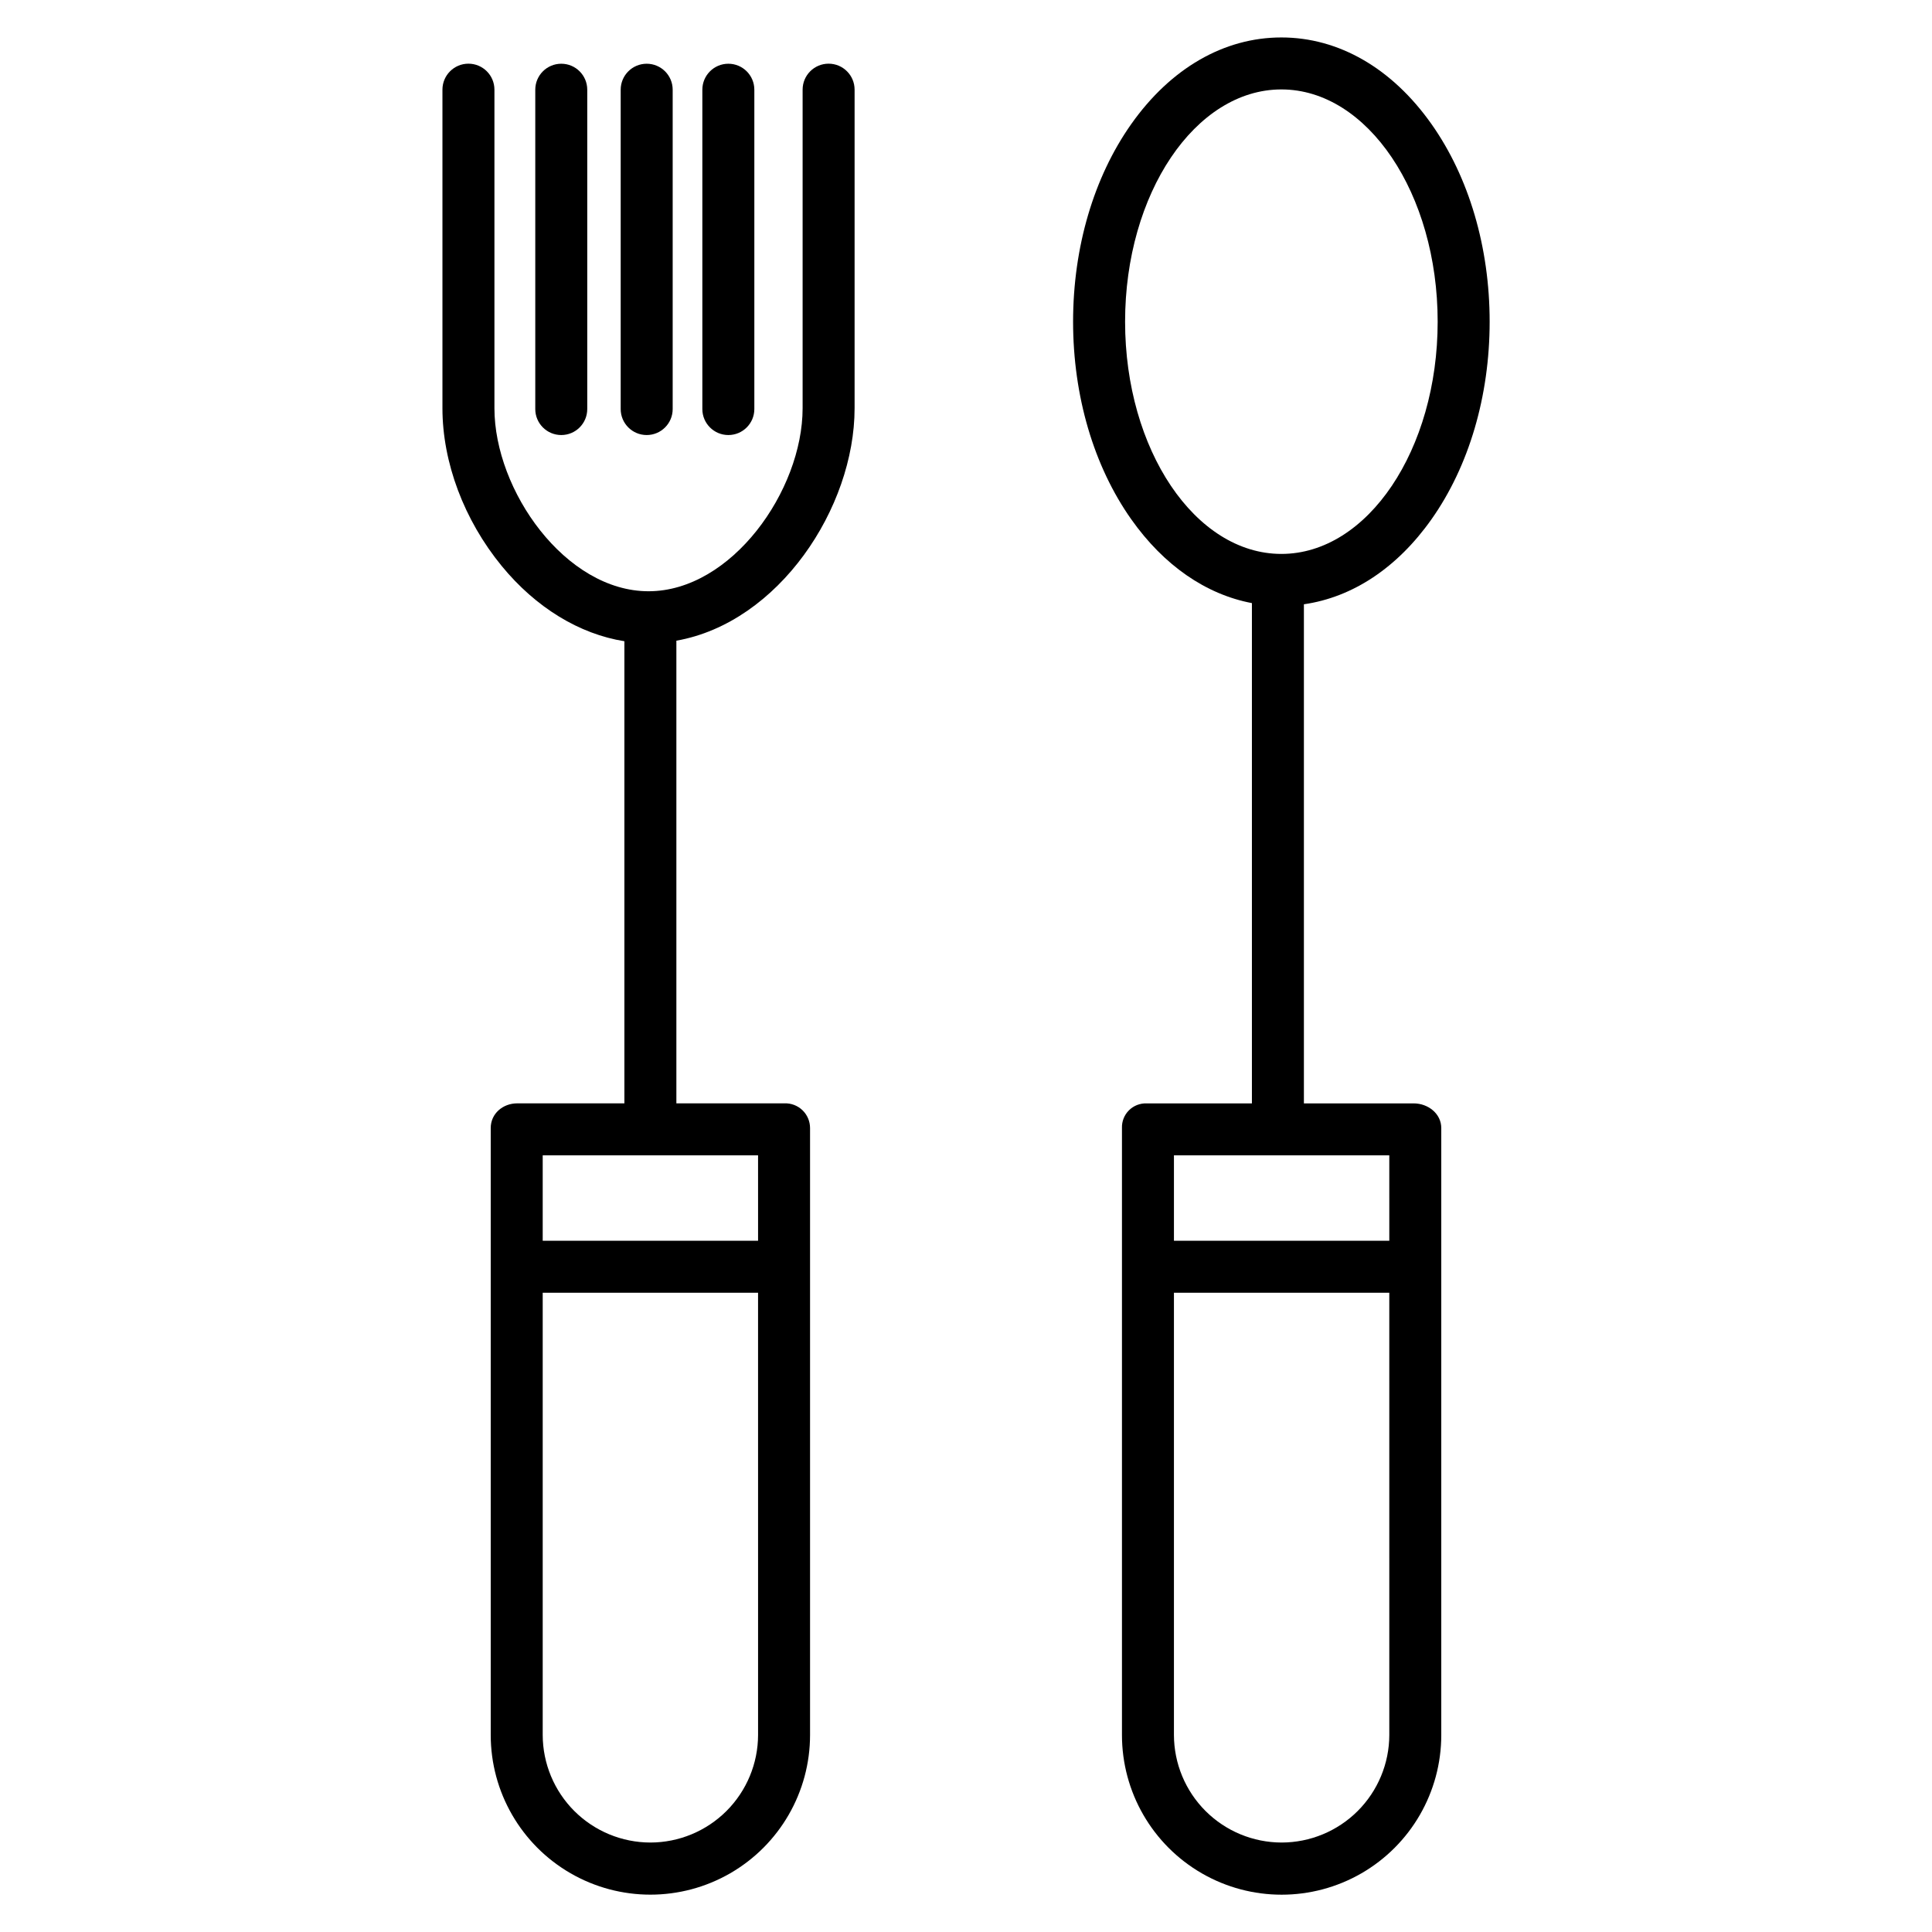
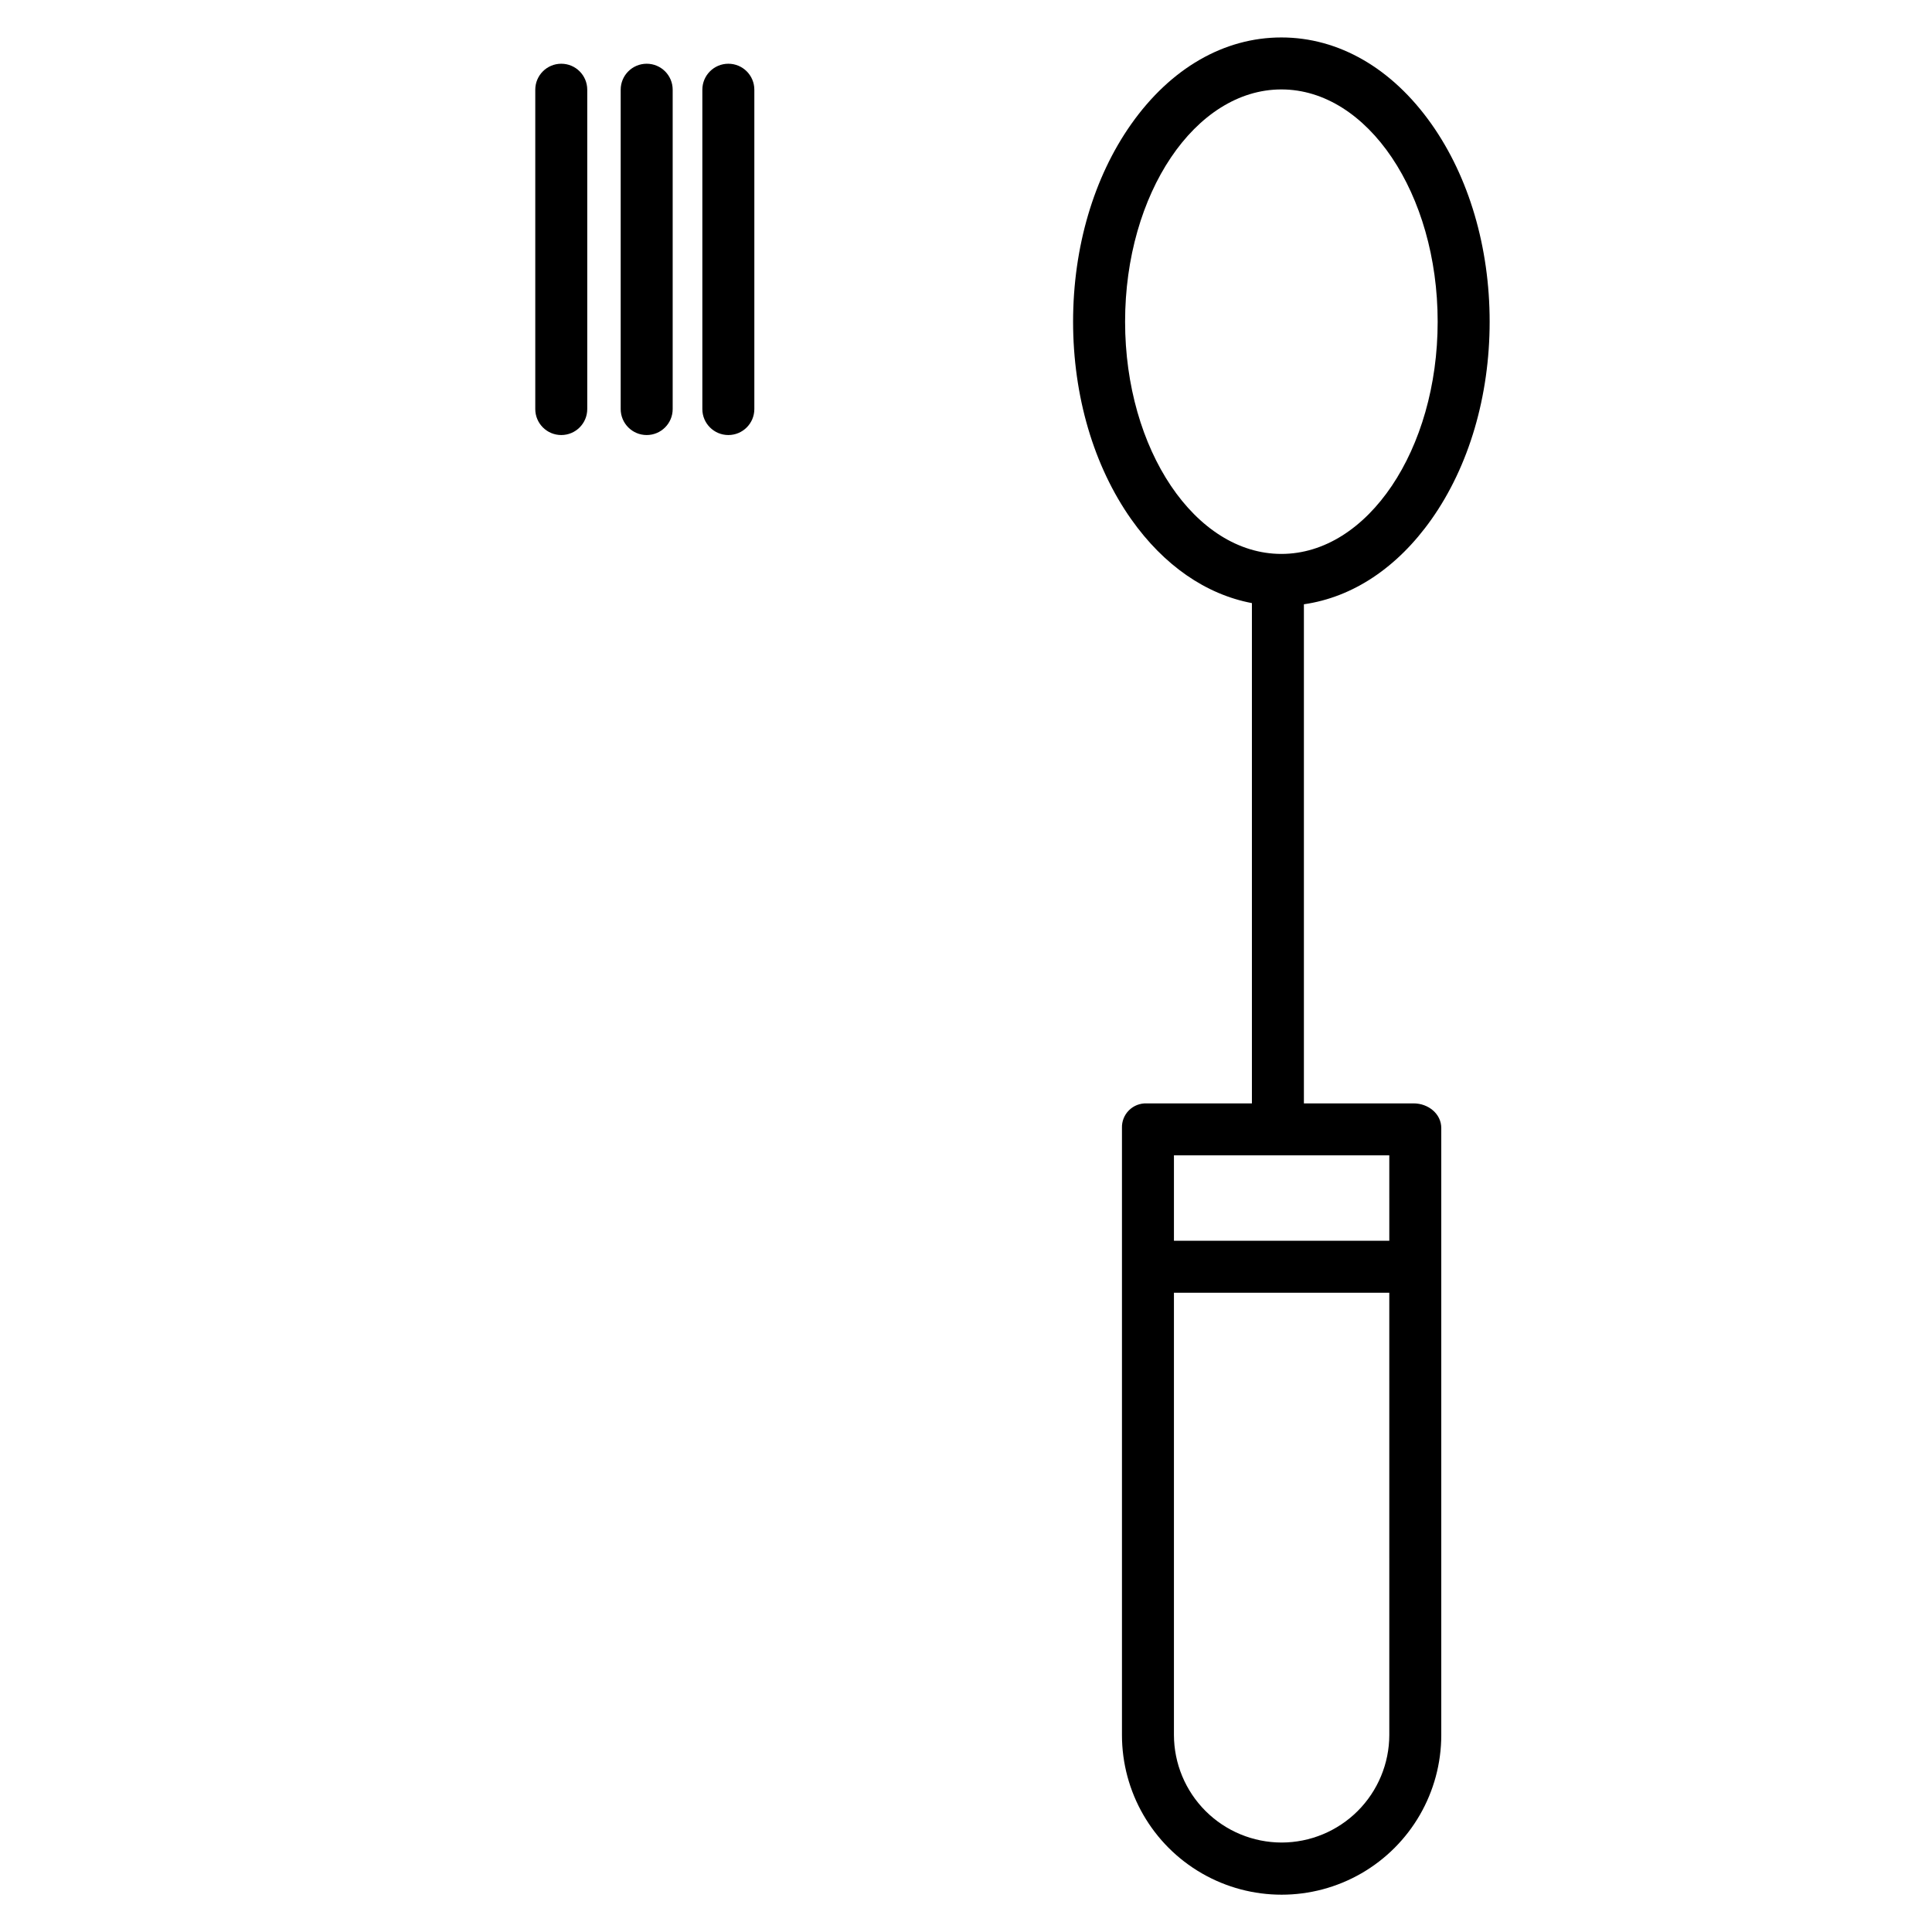
<svg xmlns="http://www.w3.org/2000/svg" fill="#000000" width="800px" height="800px" version="1.1" viewBox="144 144 512 512">
  <g>
-     <path d="m309.47 313.94v122.46h-28.406c-3.805 0-7.016 2.727-7.016 6.531v160.86c0 15.117 8.062 29.086 21.156 36.645 13.09 7.555 29.219 7.555 42.312 0 13.09-7.559 21.156-21.527 21.156-36.645v-160.86c-0.004-1.785-0.734-3.492-2.023-4.723-1.289-1.234-3.027-1.887-4.809-1.809h-28.594v-122.61c27.105-4.789 47.23-35.164 47.23-61.613v-84.414c0-3.805-3.082-6.887-6.887-6.887-3.805 0-6.887 3.082-6.887 6.887v84.414c0 21.836-18.844 48.512-40.836 48.512-21.992 0-40.836-26.672-40.836-48.512v-84.414c0-3.805-3.086-6.887-6.891-6.887-3.801 0-6.887 3.082-6.887 6.887v84.414c0 14.395 5.723 29.629 15.695 41.801 9.047 11.043 20.629 18.07 32.52 19.953zm6.887 318.35h0.004c-7.562-0.008-14.809-3.012-20.16-8.352-5.348-5.344-8.359-12.59-8.379-20.148v-117.2h57.07l0.004 117.2c-0.016 7.559-3.031 14.805-8.379 20.148-5.348 5.34-12.598 8.344-20.156 8.352zm28.539-159.48h-57.074v-22.633h57.07z" />
    <path d="m315.38 259.29c3.805 0 6.887-3.082 6.887-6.887v-84.625c0-3.805-3.082-6.887-6.887-6.887s-6.891 3.082-6.891 6.887v84.625c0 3.805 3.086 6.887 6.891 6.887z" />
    <path d="m337.02 259.29c3.805 0 6.887-3.082 6.887-6.887v-84.625c0-3.805-3.082-6.887-6.887-6.887-3.805 0-6.891 3.082-6.891 6.887v84.625c0 3.805 3.086 6.887 6.891 6.887z" />
    <path d="m292.74 259.29c3.805 0 6.887-3.082 6.887-6.887v-84.625c0-3.805-3.082-6.887-6.887-6.887-3.805 0-6.887 3.082-6.887 6.887v84.625c0 3.805 3.082 6.887 6.887 6.887z" />
    <path d="m475.77 303.83v132.58h-27.891c-1.754-0.066-3.457 0.598-4.699 1.836-1.242 1.242-1.91 2.941-1.848 4.695v160.86c0 15.117 8.062 29.086 21.156 36.645 13.09 7.555 29.219 7.555 42.309 0 13.094-7.559 21.156-21.527 21.156-36.645v-160.86c0-3.805-3.492-6.531-7.297-6.531h-29.109v-132.27c12.906-1.848 24.746-9.676 33.816-22.527 9.938-14.078 15.41-32.668 15.41-52.363s-5.473-38.285-15.41-52.363c-10.449-14.805-24.582-22.961-39.785-22.961s-29.332 8.156-39.789 22.961c-9.938 14.078-15.41 32.668-15.41 52.363s5.473 38.285 15.41 52.363c8.641 12.234 19.793 19.91 31.98 22.215zm7.871 328.46h0.004c-7.562-0.008-14.812-3.012-20.16-8.352-5.348-5.344-8.363-12.59-8.379-20.148v-117.2h57.07l0.004 117.2c-0.016 7.559-3.031 14.805-8.379 20.148-5.348 5.34-12.598 8.344-20.156 8.352zm28.539-159.48h-57.074v-22.633h57.07zm-28.602-305.11c22.836 0 41.418 27.609 41.418 61.547s-18.578 61.547-41.418 61.547c-22.836 0-41.418-27.609-41.418-61.547s18.582-61.547 41.418-61.547z" />
  </g>
</svg>